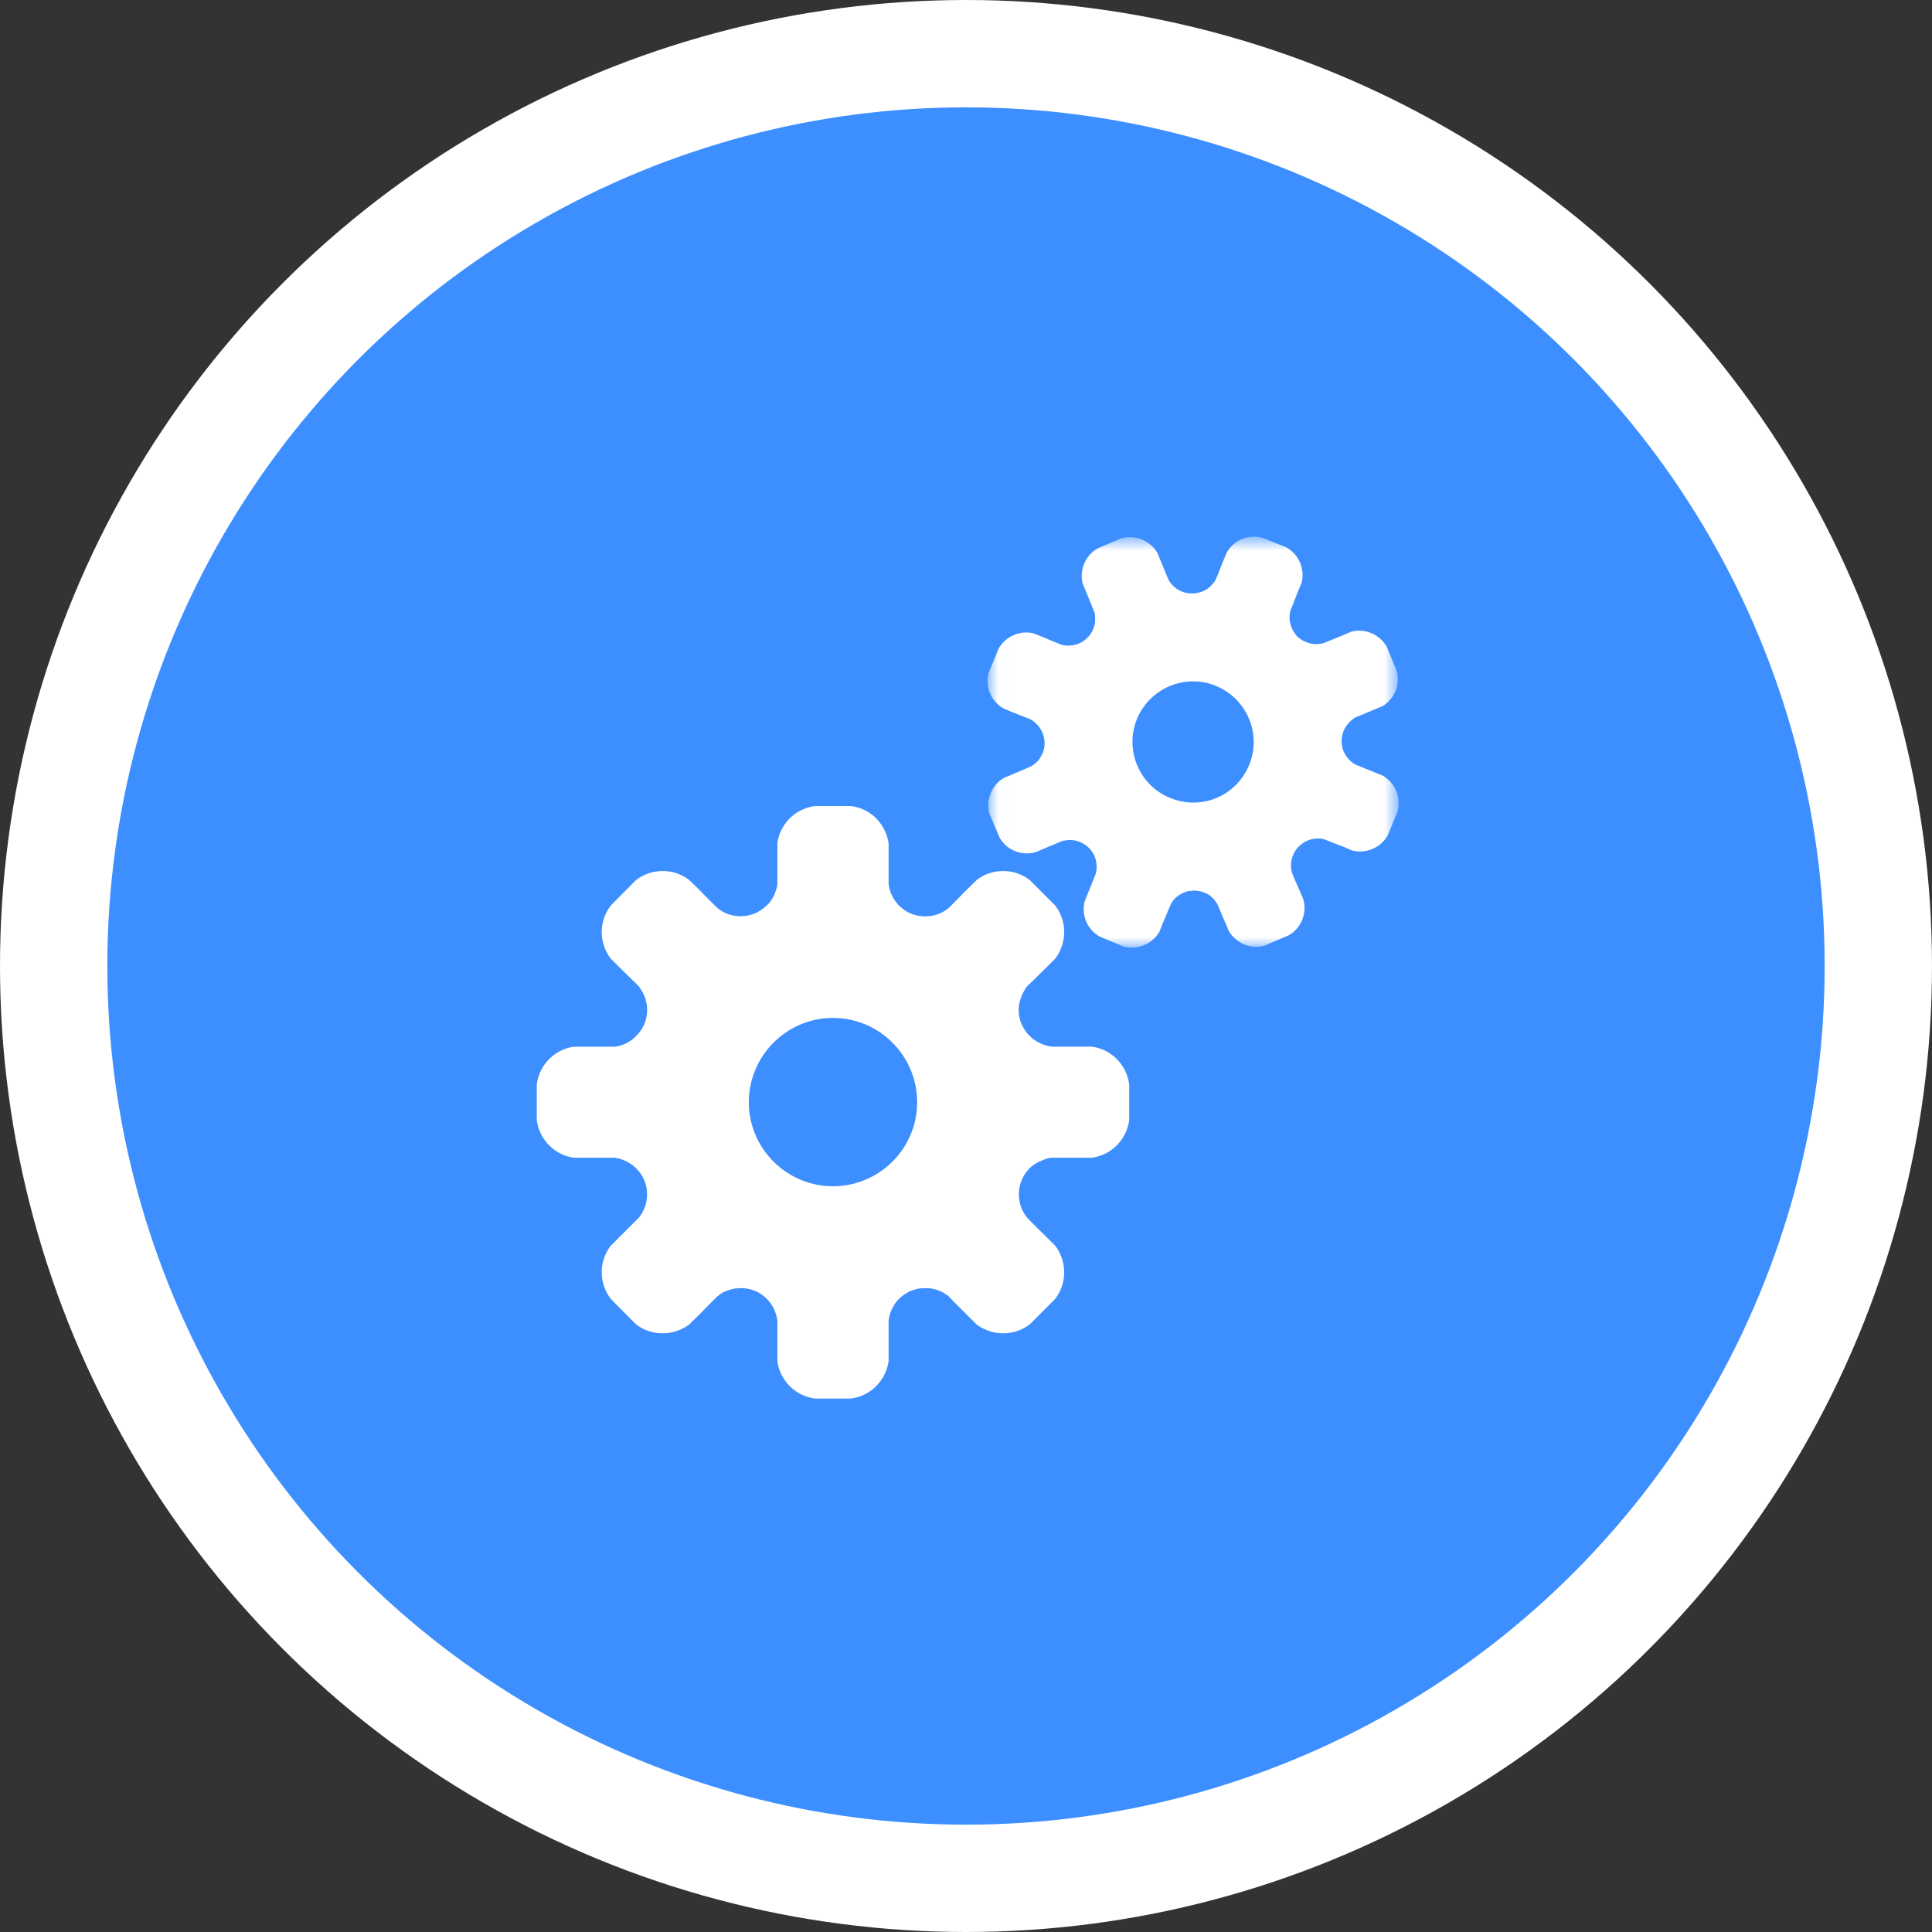
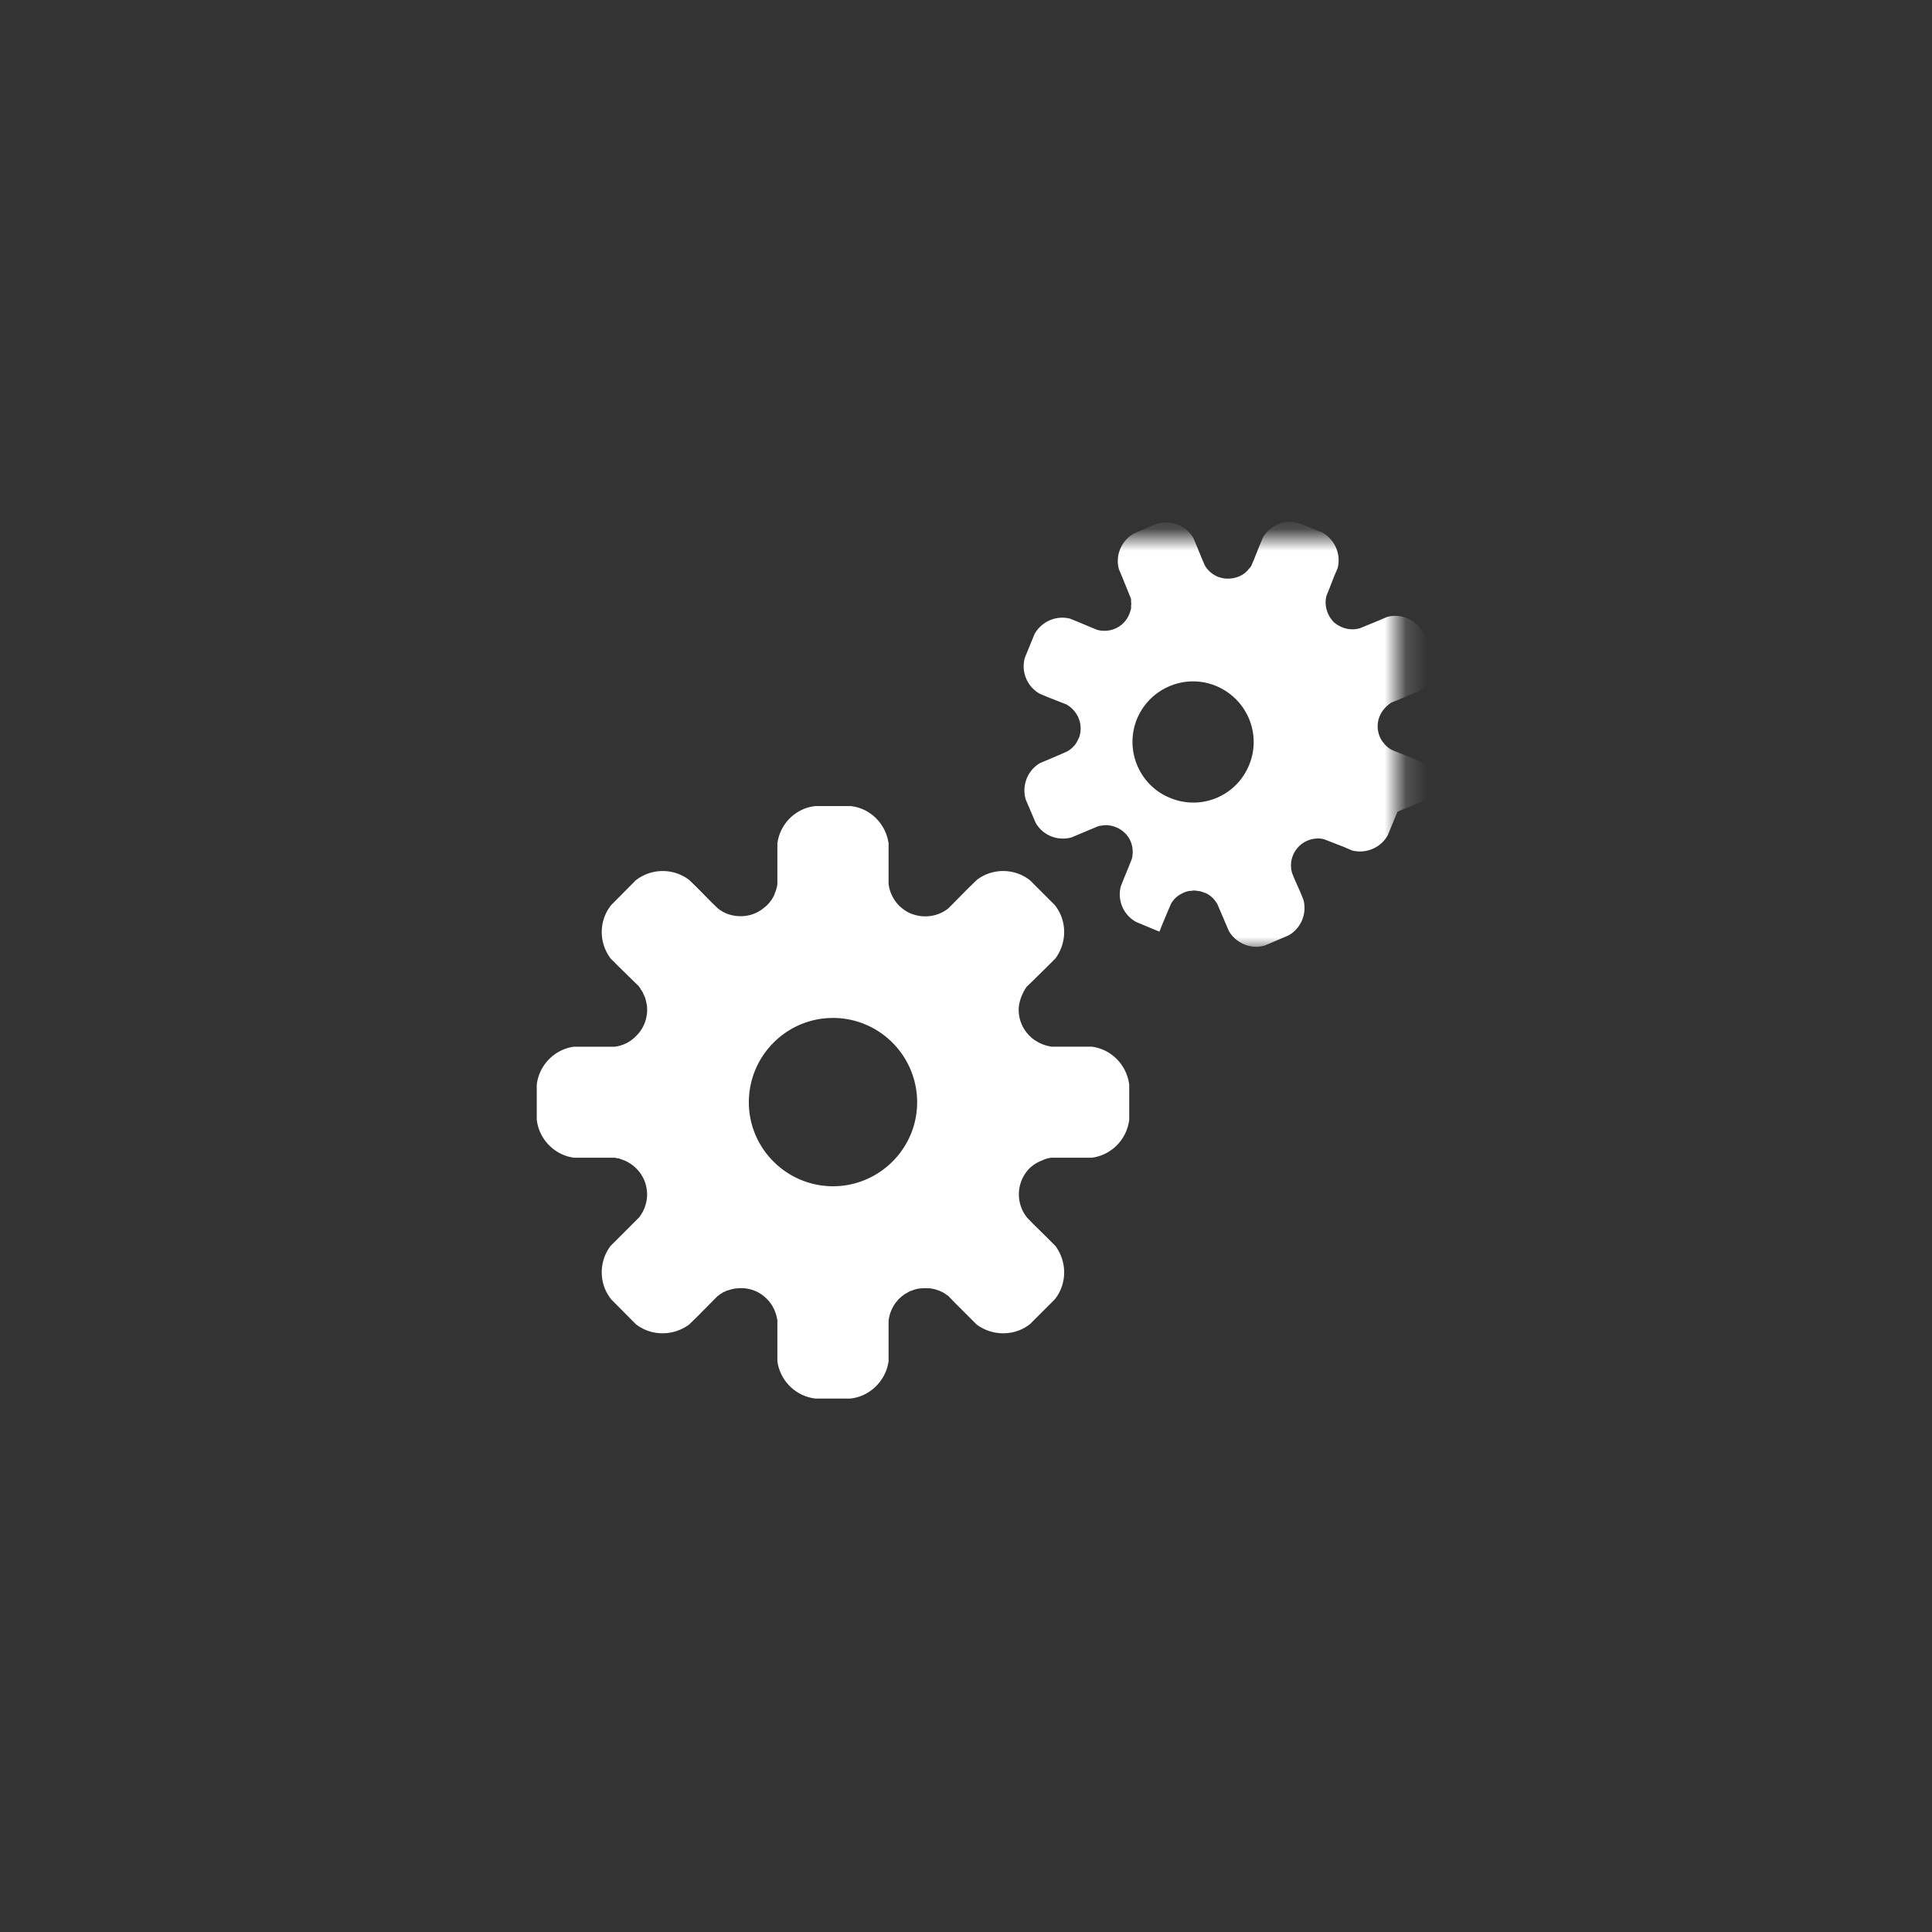
<svg xmlns="http://www.w3.org/2000/svg" xmlns:xlink="http://www.w3.org/1999/xlink" width="90" height="90" viewBox="0 0 90 90">
  <rect x="0" y="0" width="90" height="90" fill="#333333" stroke="none" />
  <defs>
    <path id="a" d="M.007.85H19.15v19.136H.007z" />
  </defs>
  <g transform="translate(5 5)" fill="none" fill-rule="evenodd">
-     <circle stroke="#FFF" stroke-width="5" fill="#3D8FFF" cx="40" cy="40" r="42.5" />
    <path d="M33.804 42.42c-2.16 0-3.92 1.76-3.92 3.93 0 2.15 1.76 3.91 3.92 3.91s3.92-1.76 3.92-3.91c0-2.17-1.76-3.93-3.92-3.93m13.8 3.12v1.62c-.11.91-.82 1.65-1.74 1.77h-1.88c-.16.02-.31.06-.44.13-.22.08-.41.2-.58.36a1.73 1.73 0 00-.12 2.3l.26.27.67.66.39.39c.55.74.55 1.77-.03 2.49l-1.15 1.15c-.72.57-1.75.57-2.49.02l-.39-.39-.65-.65-.28-.29c-.06-.04-.12-.08-.17-.12-.22-.13-.48-.22-.75-.24h-.15c-.17 0-.33.01-.48.06h-.01c-.08.03-.17.06-.25.09-.01.01-.02.01-.03.02-.01.01-.02.01-.04.02-.03.02-.06.04-.1.06h-.01c-.12.08-.24.18-.35.29-.01.02-.03.04-.05.07l-.05.05c-.18.25-.31.54-.34.87v1.87c-.13.91-.86 1.64-1.78 1.74h-1.62c-.92-.1-1.66-.83-1.78-1.74v-1.89c-.05-.37-.21-.73-.49-1.01-.36-.37-.84-.53-1.32-.5-.04.01-.08.01-.12.01h-.02c-.04.01-.09.02-.14.03-.05.01-.1.02-.14.04h-.01c-.05.02-.09.03-.14.04-.02.01-.03.02-.04.03-.03.01-.07.02-.1.04-.03.01-.06.04-.08.05-.02.02-.04.02-.06.03-.03.03-.06.05-.11.09-.01 0-.01 0-.02.01l-.92.93-.4.39c-.74.55-1.77.55-2.49-.02l-1.14-1.15c-.58-.72-.59-1.75-.03-2.49l.39-.39.65-.65.29-.29c.23-.3.37-.67.37-1.07 0-.77-.51-1.42-1.22-1.64a.423.423 0 00-.12-.04h-.03c-.05-.01-.11-.03-.17-.03h-1.87c-.9-.12-1.63-.86-1.73-1.78v-1.61c.1-.92.83-1.66 1.73-1.78h1.89c.37-.04.73-.21 1.01-.5.4-.39.56-.92.5-1.43v-.01c-.01-.04-.02-.09-.03-.14v-.01c-.02-.05-.02-.1-.04-.15-.01-.01-.01-.03-.01-.04-.02-.04-.03-.07-.05-.1 0-.01-.01-.03-.02-.05-.01-.03-.03-.06-.04-.1-.01-.02-.03-.04-.04-.06-.01-.03-.03-.05-.05-.07-.01-.02-.02-.05-.03-.07-.03-.02-.04-.05-.05-.06v-.01l-.94-.92-.39-.39c-.56-.75-.55-1.77.03-2.49l1.14-1.15a2.04 2.04 0 012.49-.02l.4.39.64.65.29.28c.29.24.66.37 1.07.37.43 0 .81-.15 1.12-.42.17-.13.31-.31.41-.5.03-.05.05-.1.06-.15l.06-.15v-.01c.01-.05.03-.09.04-.14v-.01c.01-.05.02-.1.02-.15v-1.86c.12-.92.86-1.65 1.78-1.74h1.62c.92.09 1.65.82 1.78 1.74v1.88c.04.37.21.73.49 1.02.16.15.34.28.53.36.58.24 1.26.17 1.77-.24l.92-.93.4-.39c.73-.56 1.76-.55 2.48.02l1.15 1.15c.58.72.58 1.75.03 2.49l-.39.39-.65.64-.3.29c-.11.16-.21.35-.27.53-.06.18-.1.35-.1.54 0 .6.31 1.12.77 1.43.01.01.03.01.04.02.21.14.46.23.74.27h1.86c.92.12 1.63.86 1.74 1.78" fill="#FFF" />
    <g transform="translate(41 19.154)">
      <mask id="b" fill="#fff">
        <use xlink:href="#a" />
      </mask>
-       <path d="M10.641 7.797c-1.44-.59-3.09.11-3.68 1.55-.58 1.44.11 3.09 1.55 3.67 1.45.6 3.09-.09 3.68-1.54.59-1.44-.1-3.08-1.55-3.68m8.46 5.86l-.45 1.09c-.32.59-1.01.88-1.66.72l-.37-.16-.62-.24-.28-.11a.88.88 0 00-.33-.05 1.256 1.256 0 00-1.2 1.61l.1.25.28.63.15.37c.17.65-.12 1.34-.71 1.66l-1.08.46c-.64.2-1.34-.09-1.68-.66l-.16-.37-.26-.61-.12-.28c-.02-.04-.05-.08-.08-.12a1.13 1.13 0 00-.43-.38c-.01 0-.02 0-.02-.01a.689.689 0 01-.08-.03c-.11-.04-.23-.08-.34-.08a.51.51 0 00-.21-.01h-.02s-.02.01-.03.01h-.09c-.1.02-.21.05-.31.1l-.06.03c-.01.01-.03.02-.05.03-.19.1-.36.28-.46.48v.01l-.11.25-.26.62-.15.38c-.33.58-1.02.86-1.68.69l-1.08-.45c-.6-.32-.89-1.02-.72-1.66l.15-.38.25-.61.11-.28c.07-.25.06-.55-.05-.82-.14-.33-.42-.58-.75-.69-.02-.01-.06-.02-.09-.03h-.01c-.03-.01-.06-.02-.1-.02-.04-.01-.07-.01-.11-.02h-.14c-.03 0-.05 0-.08.01-.02 0-.05 0-.07.01-.02 0-.04 0-.05.01-.03 0-.06 0-.09.01l-.01.01h-.02l-.88.37-.36.15c-.66.18-1.35-.11-1.67-.69l-.46-1.08c-.19-.66.09-1.35.66-1.69l.38-.16.61-.26.27-.12c.24-.13.44-.34.54-.61h.01c.21-.52.04-1.11-.38-1.45-.01-.02-.04-.03-.06-.05-.01 0-.02-.01-.03-.02l-.09-.06-.89-.35-.38-.16c-.58-.34-.86-1.02-.68-1.67l.45-1.1c.32-.58 1-.89 1.66-.72l.37.15.62.26.27.11c.26.07.55.06.82-.05.38-.16.63-.47.73-.84l.03-.1v-.16c.01-.02.01-.05.01-.07 0-.01 0-.02-.01-.04v-.13c0-.02 0-.04-.01-.06 0-.02-.01-.04-.02-.05 0-.03-.01-.05-.02-.06l-.36-.89-.16-.38c-.17-.64.11-1.32.7-1.66l1.09-.46c.64-.18 1.34.09 1.68.67l.16.38.25.61.12.28c.13.23.35.43.62.54.29.11.59.11.87.02.14-.04.29-.12.42-.23.02-.03.05-.05.08-.08l.07-.09h.01c.02-.02.04-.06.07-.08v-.01c.02-.03.04-.06.05-.09l.11-.26.25-.63.16-.38a1.45 1.45 0 011.67-.67l1.09.43c.59.33.89 1.01.72 1.67l-.16.37-.24.62-.11.27c-.08.26-.06.55.05.82.06.15.15.28.25.4.33.31.81.45 1.26.31l.88-.36.37-.16c.65-.18 1.34.12 1.67.7l.45 1.09c.2.64-.08 1.34-.66 1.68l-.37.15-.61.26-.28.11c-.12.08-.24.18-.33.29a1.24 1.24 0 00-.09 1.51c.01.01.01.02.02.02.11.16.25.29.42.38l.89.36.37.15c.59.34.87 1.03.69 1.68" fill="#FFF" mask="url(#b)" />
+       <path d="M10.641 7.797c-1.44-.59-3.09.11-3.68 1.55-.58 1.44.11 3.09 1.55 3.67 1.45.6 3.09-.09 3.68-1.54.59-1.44-.1-3.08-1.55-3.68m8.46 5.86l-.45 1.09c-.32.59-1.01.88-1.66.72l-.37-.16-.62-.24-.28-.11a.88.88 0 00-.33-.05 1.256 1.256 0 00-1.2 1.61l.1.25.28.63.15.37c.17.65-.12 1.34-.71 1.66l-1.08.46c-.64.2-1.34-.09-1.68-.66l-.16-.37-.26-.61-.12-.28c-.02-.04-.05-.08-.08-.12a1.13 1.13 0 00-.43-.38c-.01 0-.02 0-.02-.01a.689.689 0 01-.08-.03c-.11-.04-.23-.08-.34-.08a.51.51 0 00-.21-.01h-.02s-.02.01-.03.01h-.09c-.1.02-.21.05-.31.1l-.06.03c-.01.01-.03.02-.05.03-.19.1-.36.28-.46.48v.01l-.11.25-.26.62-.15.38l-1.08-.45c-.6-.32-.89-1.02-.72-1.66l.15-.38.25-.61.11-.28c.07-.25.06-.55-.05-.82-.14-.33-.42-.58-.75-.69-.02-.01-.06-.02-.09-.03h-.01c-.03-.01-.06-.02-.1-.02-.04-.01-.07-.01-.11-.02h-.14c-.03 0-.05 0-.08.01-.02 0-.05 0-.07.01-.02 0-.04 0-.05.01-.03 0-.06 0-.09.01l-.01.01h-.02l-.88.37-.36.15c-.66.18-1.35-.11-1.67-.69l-.46-1.08c-.19-.66.09-1.35.66-1.69l.38-.16.61-.26.27-.12c.24-.13.44-.34.54-.61h.01c.21-.52.04-1.11-.38-1.45-.01-.02-.04-.03-.06-.05-.01 0-.02-.01-.03-.02l-.09-.06-.89-.35-.38-.16c-.58-.34-.86-1.02-.68-1.67l.45-1.1c.32-.58 1-.89 1.66-.72l.37.15.62.26.27.11c.26.07.55.06.82-.05.38-.16.63-.47.73-.84l.03-.1v-.16c.01-.02.01-.05.01-.07 0-.01 0-.02-.01-.04v-.13c0-.02 0-.04-.01-.06 0-.02-.01-.04-.02-.05 0-.03-.01-.05-.02-.06l-.36-.89-.16-.38c-.17-.64.11-1.32.7-1.66l1.09-.46c.64-.18 1.34.09 1.68.67l.16.38.25.61.12.28c.13.23.35.43.62.54.29.11.59.11.87.02.14-.04.29-.12.42-.23.02-.03.05-.05.08-.08l.07-.09h.01c.02-.02.04-.06.07-.08v-.01c.02-.03.04-.06.05-.09l.11-.26.25-.63.16-.38a1.45 1.45 0 011.67-.67l1.09.43c.59.33.89 1.01.72 1.67l-.16.37-.24.62-.11.27c-.08.26-.06.55.05.82.06.15.15.28.25.4.33.31.81.45 1.26.31l.88-.36.37-.16c.65-.18 1.34.12 1.67.7l.45 1.09c.2.64-.08 1.34-.66 1.68l-.37.15-.61.26-.28.11c-.12.08-.24.18-.33.29a1.24 1.24 0 00-.09 1.51c.01.01.01.02.02.02.11.16.25.29.42.38l.89.36.37.15c.59.34.87 1.03.69 1.68" fill="#FFF" mask="url(#b)" />
    </g>
  </g>
</svg>